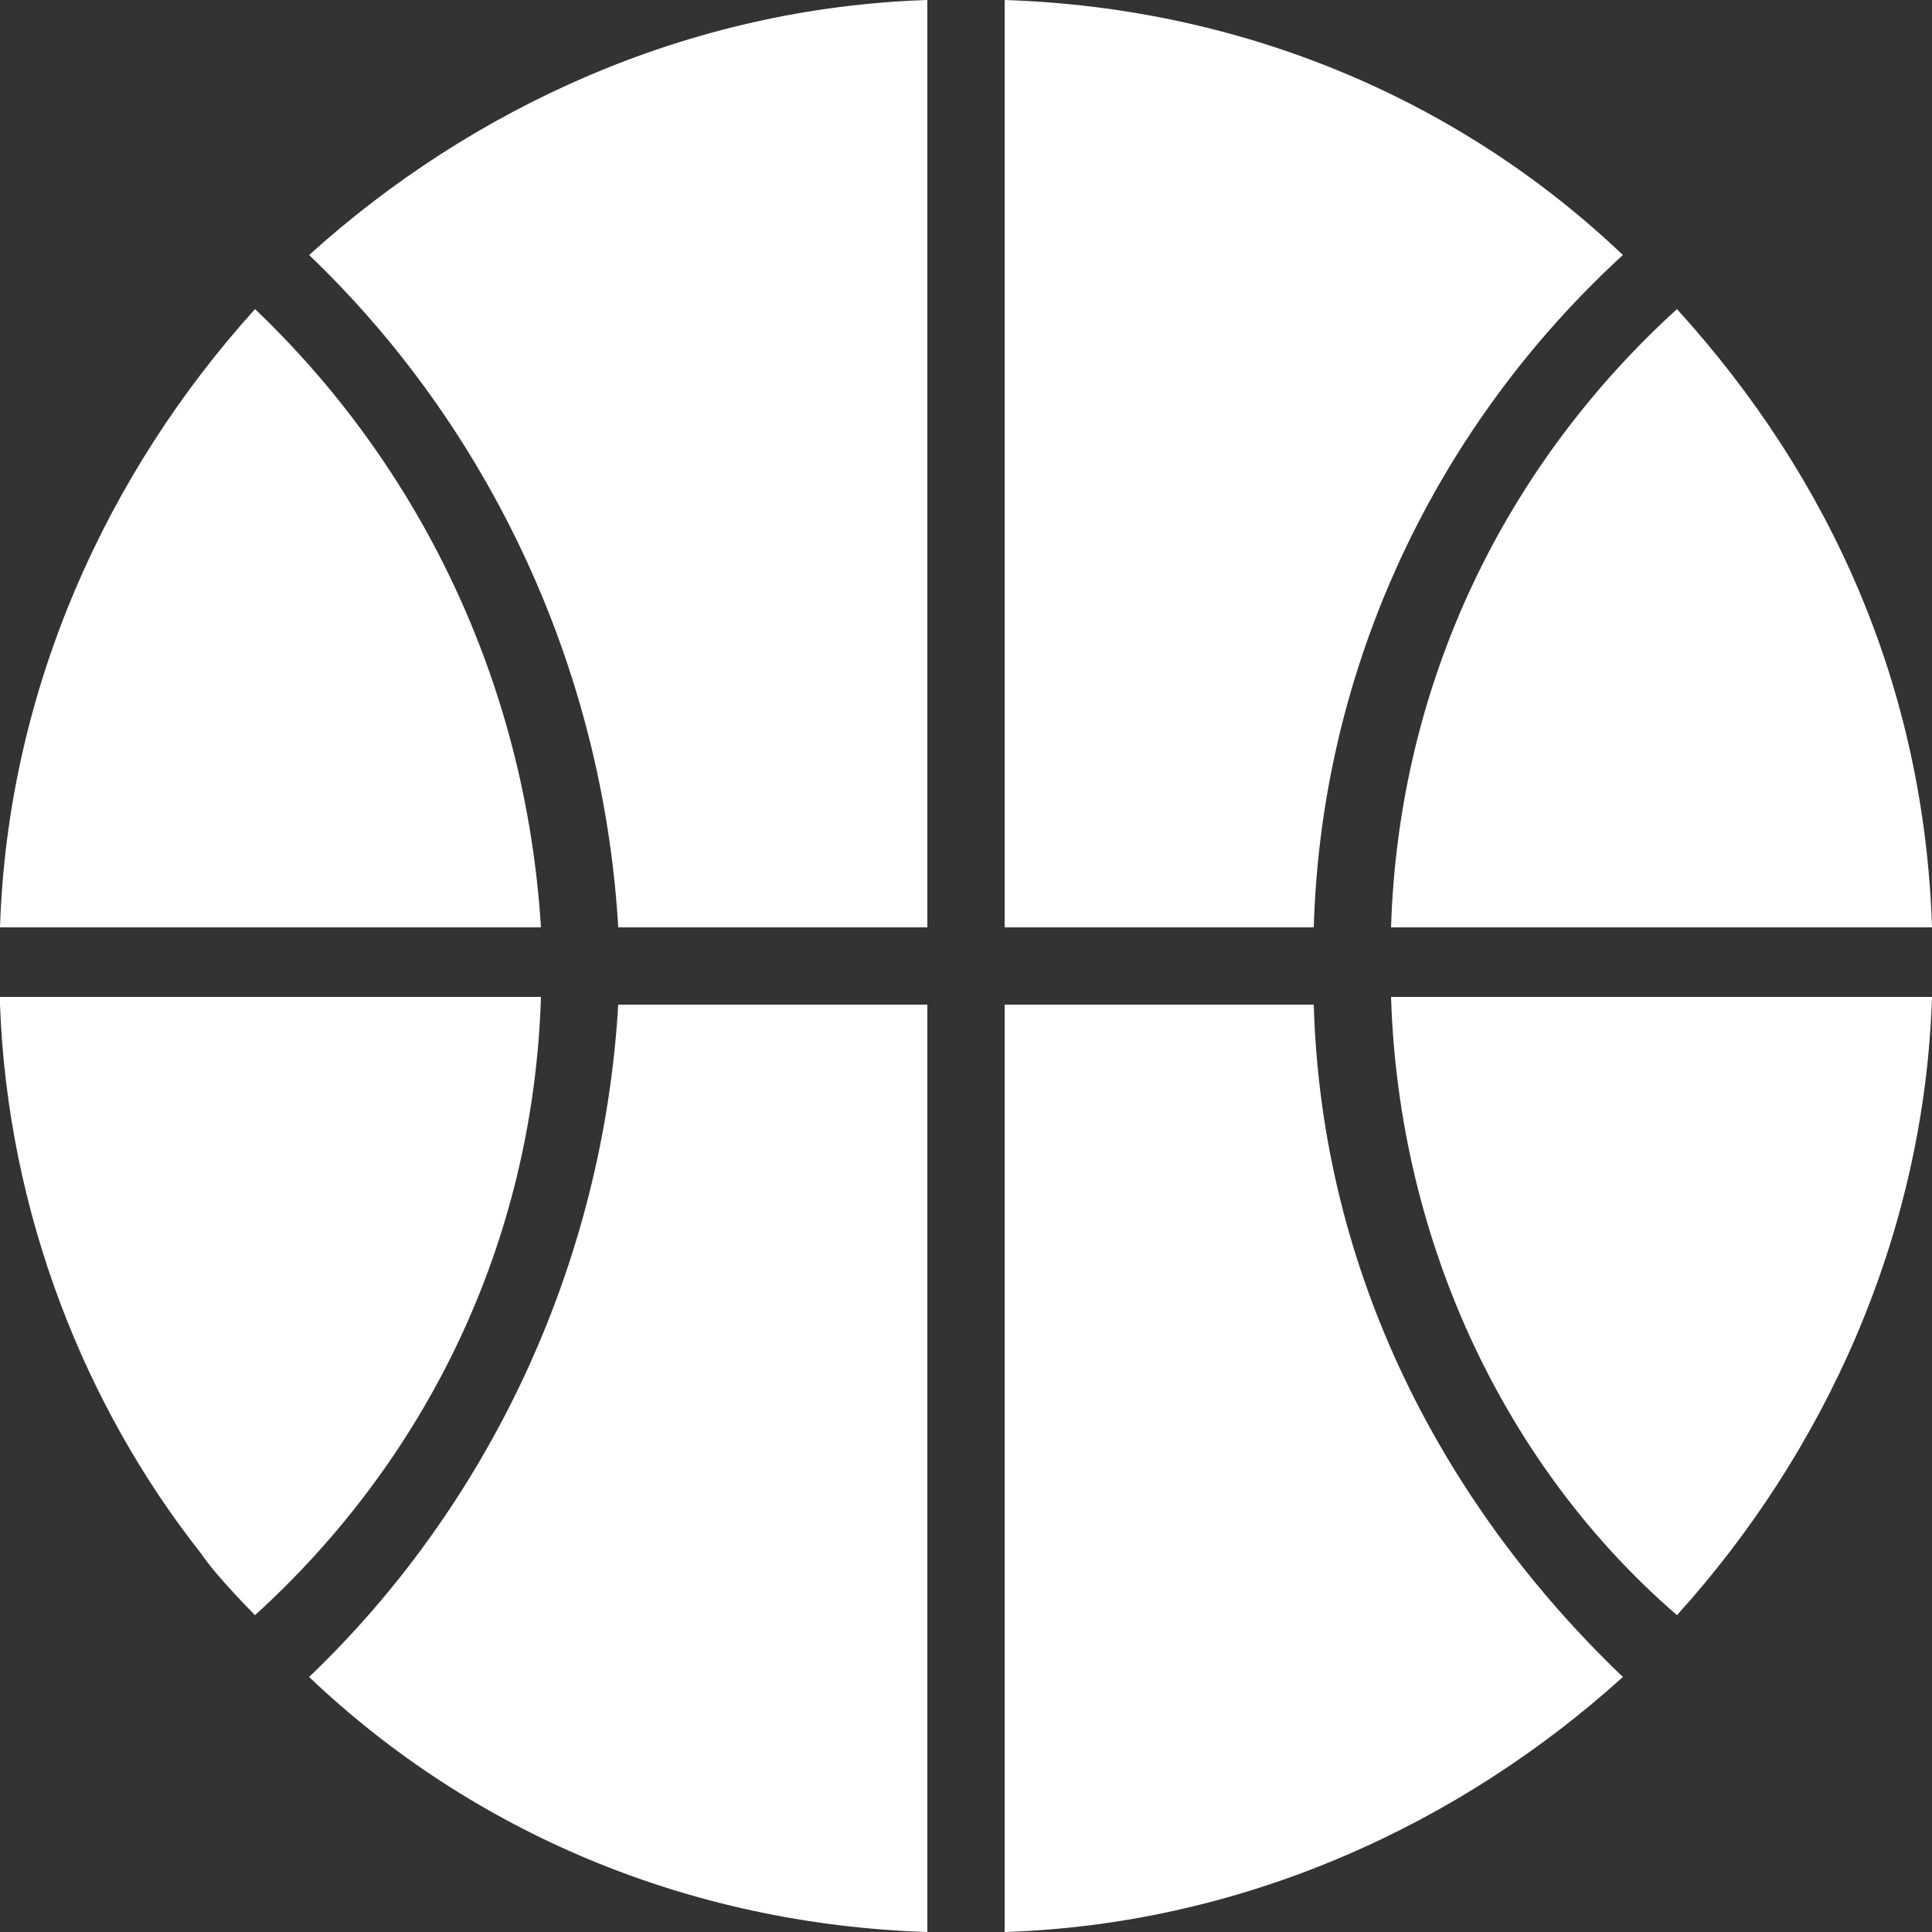
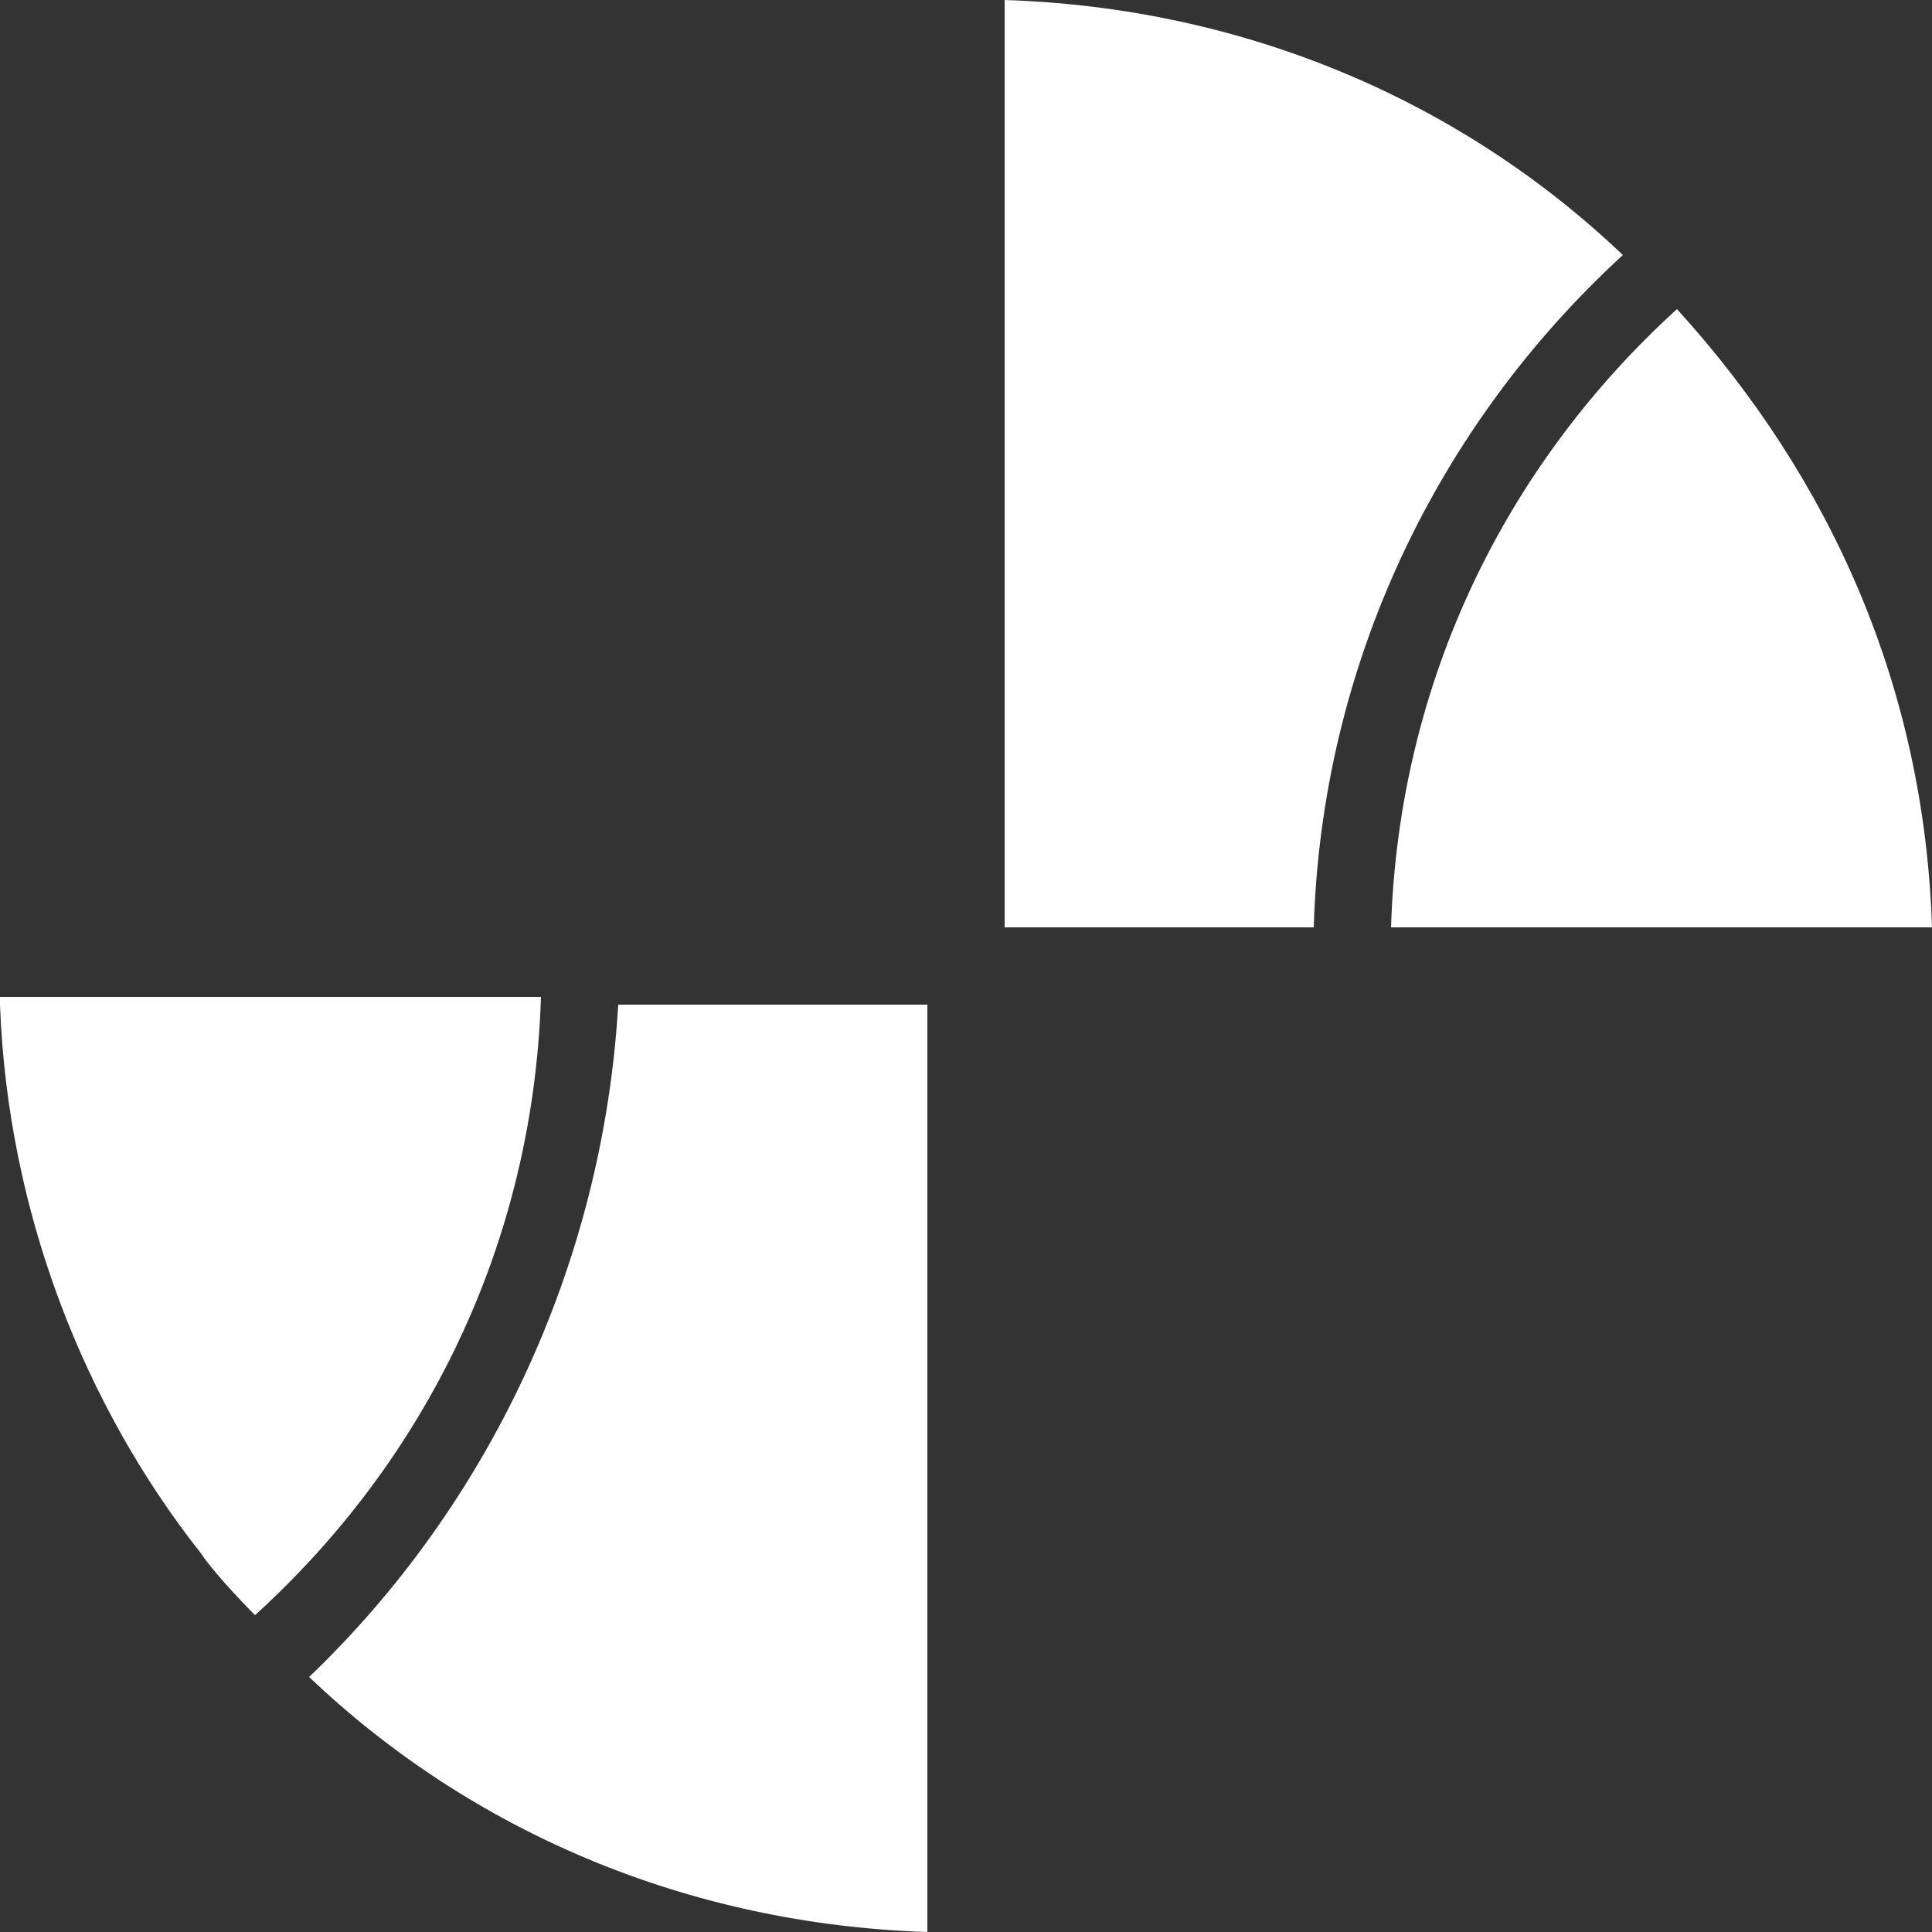
<svg xmlns="http://www.w3.org/2000/svg" width="15" height="15" viewBox="0 0 15 15" fill="none">
  <rect x="0" y="0" width="15" height="15" fill="#333333" stroke="none" />
-   <path d="M13.02 12.54C14.16 11.28 14.94 9.6 15 7.74H10.8C10.86 9.66 11.7 11.4 13.02 12.54Z" fill="white" />
  <path d="M12.6 1.98C11.34 0.78 9.66 0.06 7.8 0V7.2H10.2C10.26 5.16 11.16 3.3 12.6 1.98Z" fill="white" />
-   <path d="M1.98 2.4C0.84 3.66 0.06 5.34 0 7.2H4.2C4.08 5.28 3.24 3.6 1.98 2.4Z" fill="white" />
  <path d="M15 7.2C14.94 5.34 14.22 3.72 13.02 2.4C11.7 3.6 10.86 5.28 10.8 7.2H15Z" fill="white" />
  <path d="M0 7.8C0.06 9.42 0.66 10.92 1.56 12.06C1.68 12.24 1.98 12.54 1.98 12.54C3.3 11.34 4.14 9.66 4.2 7.74H0V7.8Z" fill="white" />
-   <path d="M7.8 7.8V15C9.66 14.94 11.34 14.16 12.6 13.02C11.22 11.7 10.26 9.9 10.2 7.8H7.8Z" fill="white" />
-   <path d="M4.8 7.2H7.2V0C5.34 0.06 3.66 0.84 2.4 1.98C3.78 3.3 4.68 5.16 4.8 7.2Z" fill="white" />
  <path d="M2.4 13.02C3.66 14.22 5.34 14.94 7.2 15V7.8H4.8C4.68 9.84 3.78 11.7 2.4 13.02Z" fill="white" />
</svg>